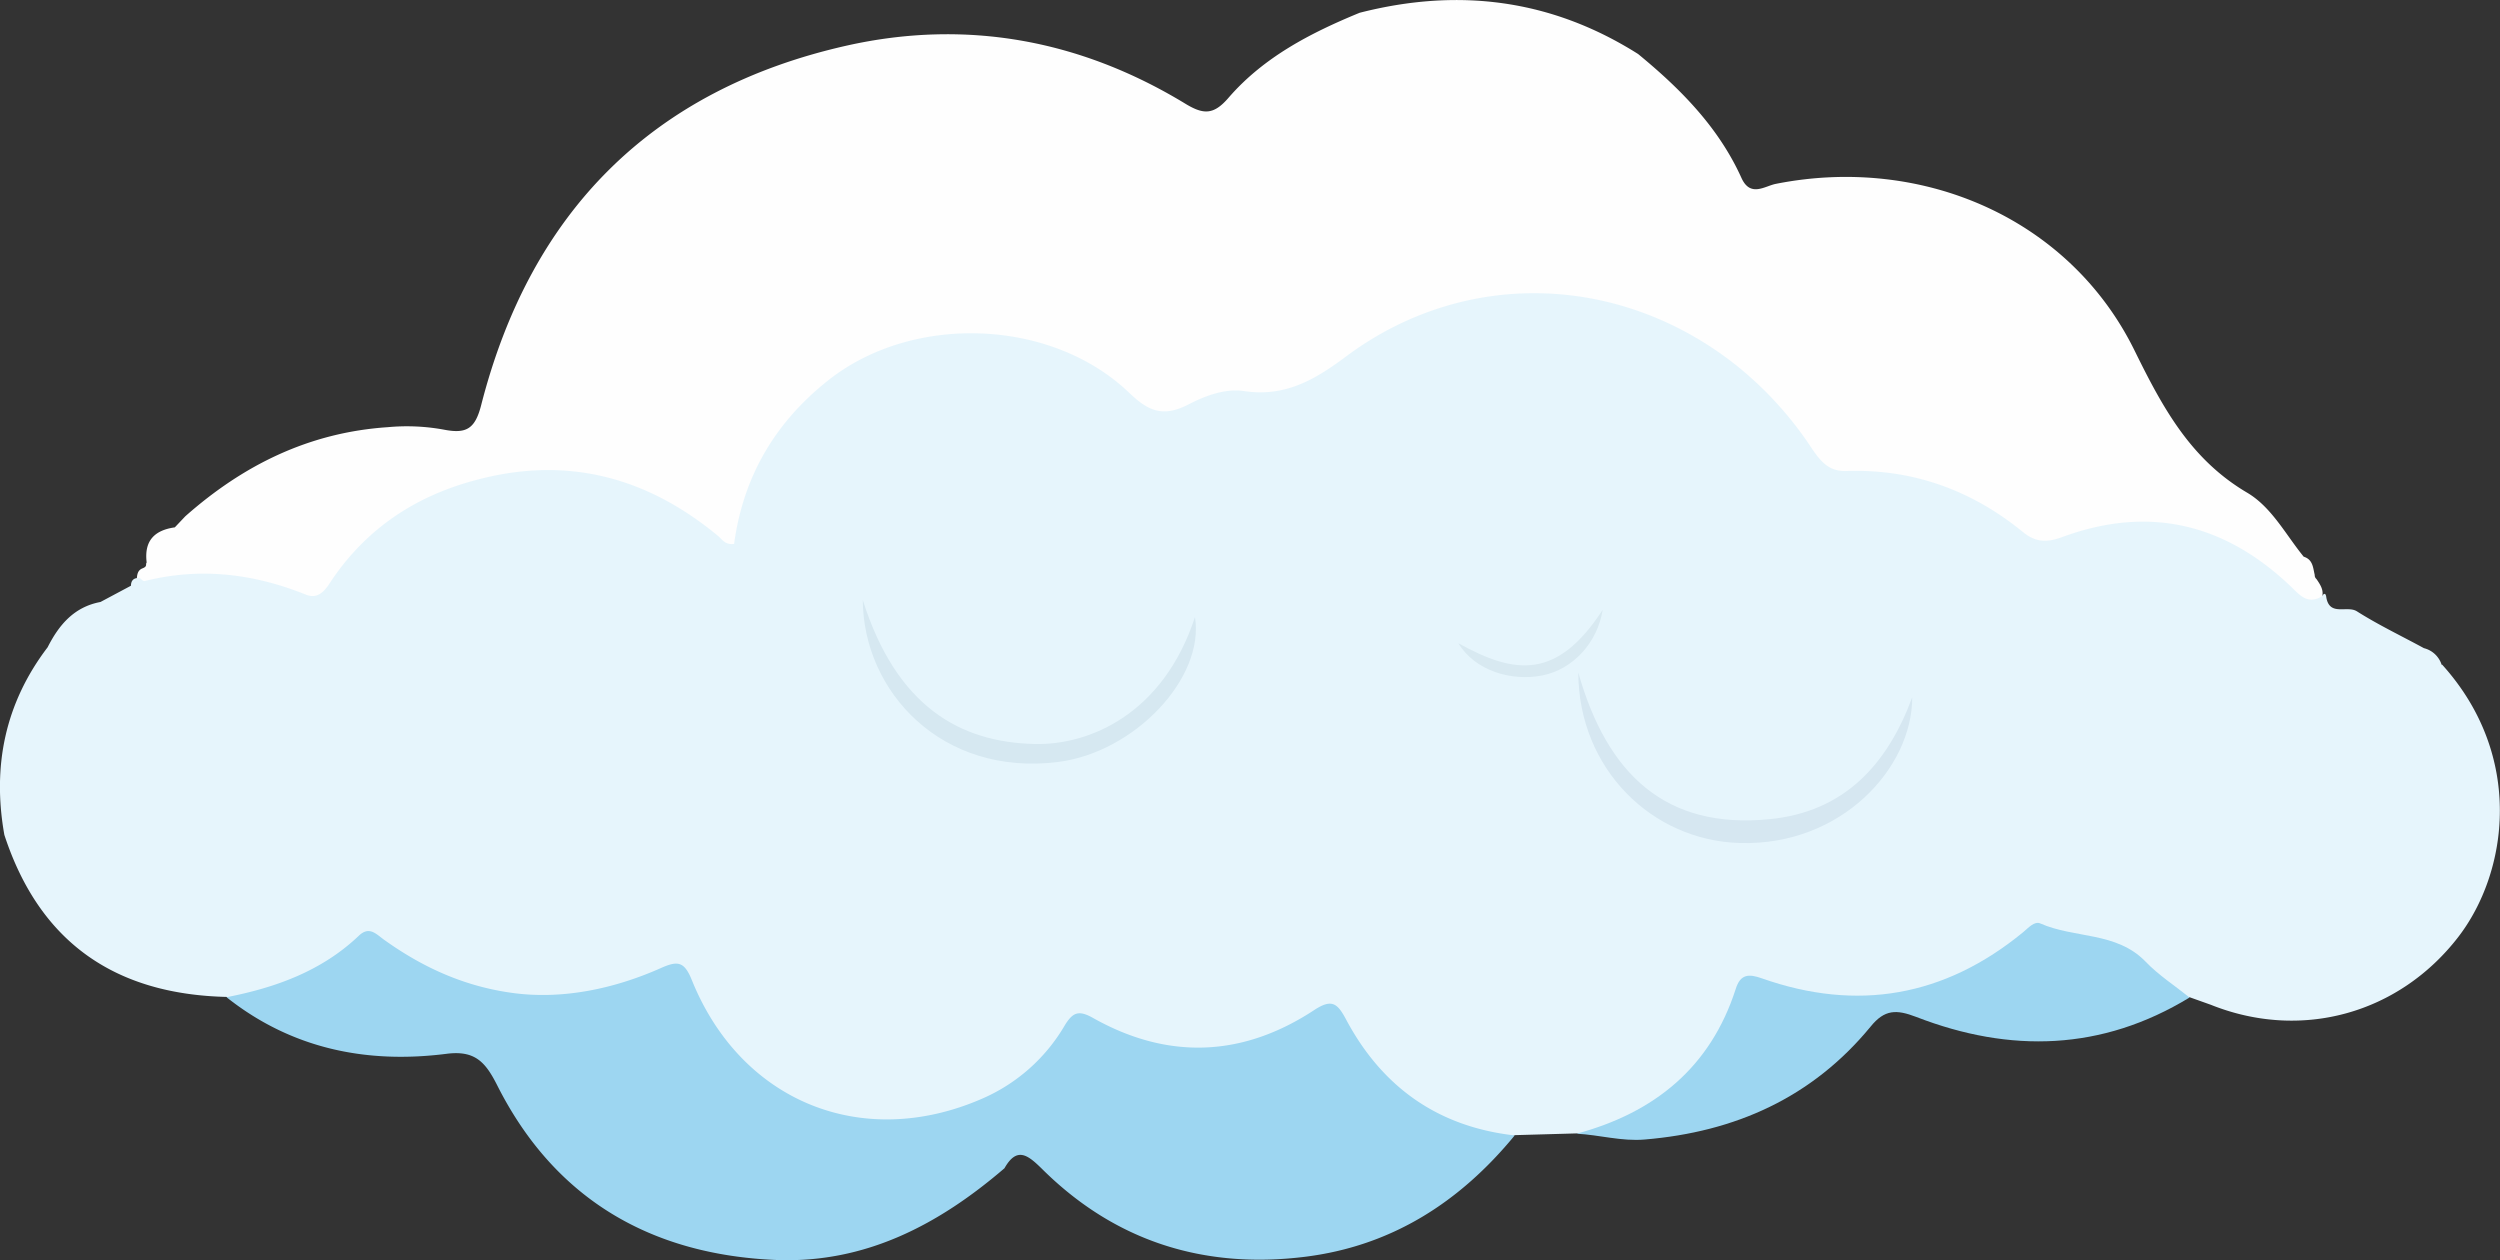
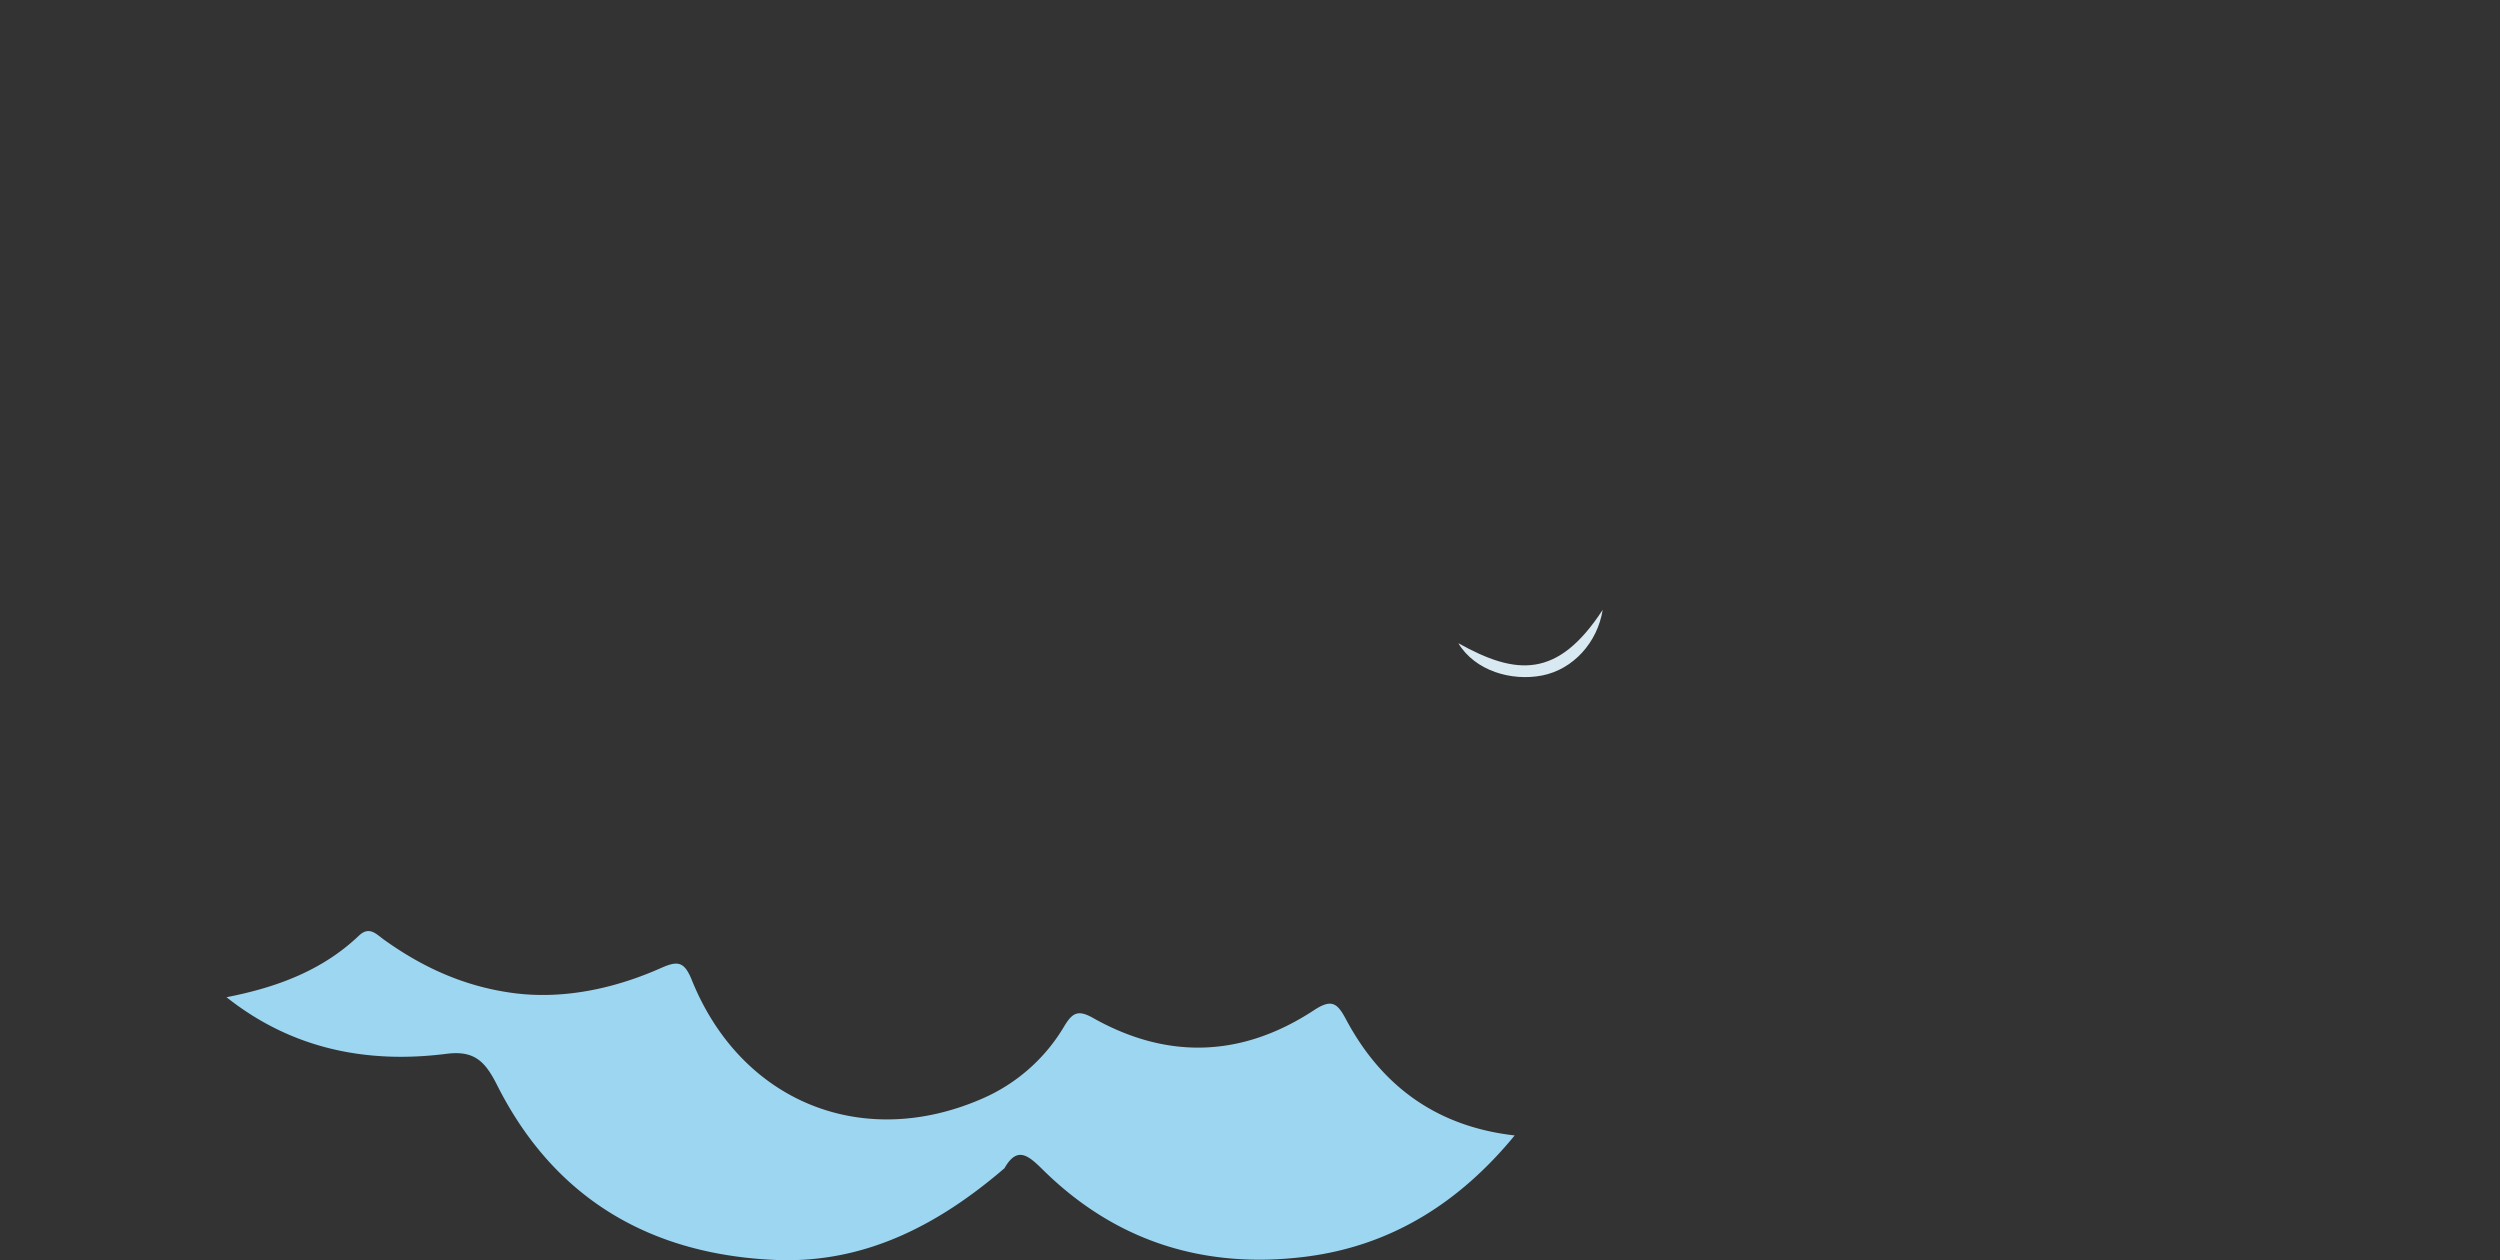
<svg xmlns="http://www.w3.org/2000/svg" id="Слой_1" data-name="Слой 1" viewBox="0 0 860.9 433.9">
  <rect x="0" y="0" width="860.9" height="433.9" fill="#333333" stroke="none" />
  <defs>
    <style>.cls-1{fill:#fefefe;}.cls-2{fill:#e6f5fc;}.cls-3{fill:#9dd6f1;}.cls-4{fill:#d6e7f1;}.cls-5{fill:#d6e8f1;}.cls-6{fill:#d8e9f1;}</style>
  </defs>
-   <path class="cls-1" d="M60.2,181.6l3.6-3.8c20-17.7,42.7-28.9,69.8-30.7a70.6,70.6,0,0,1,19.5.9c7.5,1.4,10.5-.3,12.6-8.5C182.7,73,224.5,30.8,291.6,15.7c41.1-9.2,80.3-2,116.4,19.9,6.5,4,10,4,15.2-2.1,12.1-13.9,28.2-22.2,45-29.1,34-8.7,66-4.7,95.9,14.2,14.6,12,27.7,25.2,35.6,42.7,3.1,6.8,8.1,2.7,11.9,2,50.5-10,101.3,12,123.6,57.7,9.7,19.7,19.3,37.3,38.7,48.7,8.4,5,13.2,14.4,19.4,22,3.2,1,3.2,3.8,3.8,6.3a1.7,1.7,0,0,0,.6,1.4c1.5,2.2,2.9,4.3,1.6,7-6.3,6.3-10.7,1.1-14.9-2.9-14.6-13.9-32.2-19.5-52-19.3a50.5,50.5,0,0,0-19.1,4.2c-6.9,2.8-13.3,2.8-19.4-2a95.1,95.1,0,0,0-59.3-20.3c-7.1,0-11.2-4.7-14.8-10a118.5,118.5,0,0,0-24.5-26.5c-43.6-34.2-97.1-30.9-137.4,2.4-5.4,4.5-10.9,7.1-17.8,6.7-11.3-.7-22.1,1.8-32.6,5.9-7.2,2.8-13.4,1.1-19.1-3.9-27.7-24.2-58.4-28.5-91.1-11.9-19.3,9.8-31.3,26.4-37.6,47.1-.6,2.2-.8,4.5-1.6,6.7-3.2,9.3-6.9,10.1-15.1,3.8-17.2-13.2-36.4-20.8-58.3-19.9-25.5,1.1-46.9,11-63.2,31.1-9.4,11.7-11.3,12.5-25.8,8.5-12.7-3.5-25.5-6.1-38.8-2.7-3.8,1-8,1.2-9.8-3.8.1-1.6.2-3.2,2-3.9s.9-1.4,1.4-2C49.6,186.3,53.1,182.6,60.2,181.6Z" />
-   <path class="cls-2" d="M48.2,199.1c.5.4,1.1,1.1,1.6,1,19.1-4.8,37.5-2.6,55.6,4.7,4.9,1.9,7.2-2.6,9.3-5.7,12.3-17.8,29.3-28.7,50-34,30.9-8.1,58.2-.7,82.5,19.4,1.5,1.2,2.4,3.2,5.6,2.8q4.6-34.1,32-56c29-23.4,77.2-21.9,104.2,4.1,6.2,5.9,11.2,8.4,19.8,4.1,5.8-3,12.9-5.9,19.8-4.8,13.7,2,23.9-3.7,34.6-11.7,40.9-30.7,94.7-28.9,134.7,2.8a124,124,0,0,1,26.2,28.9c2.9,4.2,5.7,7.7,11.7,7.5,22.8-.8,43.2,6.6,60.8,21,4.5,3.7,8.4,3.6,13.4,1.8,29.7-11,55.8-4.9,78.6,16.7,3.1,2.9,5.8,6.7,10.9,3.7.9-1.3,1.4-1.2,1.6.4,1.2,6.5,7.1,2.6,10.5,4.7,7.4,4.7,15.4,8.5,23.1,12.7a8.6,8.6,0,0,1,6.1,5.7h.2c28.4,31.5,22.7,71.5,5.5,93.8-20.4,26.4-54,35.8-85.2,23.3l-7.3-2.6c-6.9.6-12.1-2.8-16.4-7.5-9-10-22.1-8.8-33.4-12.5-3-1-5.4,1.9-7.8,3.6-13.4,9.7-27.8,15.3-44.7,18.1-15,2.5-28.5.5-42.4-2.5-4.8-1.1-7.4-.2-9.2,4.3a75.1,75.1,0,0,1-7.7,14.9c-12,17.2-27.1,29.1-49.5,28.5l-21.3.6c-5.6,3.4-11.3,2.8-17.1.9a73.1,73.1,0,0,1-41.3-33.1c-3.7-6.3-6.7-8-13.8-4-22.3,12.7-45.6,13.7-68.8,2.7-6.4-3-9.9-1.5-14.1,3.6-21.5,26-49.7,32.9-81.5,25.5-22.1-5.1-37.3-20.1-47.4-39.8-3.9-7.7-7.5-9.8-15.8-6.5-30.2,12-59.2,8.2-86.3-9.3-6.2-4-11.1-4.3-16.7.4s-15,9.3-23.5,12.1c-5.9,2.1-11.6,1.1-17.3-.1-38.4-.9-64.4-18.8-76.5-55.8-4.2-23.6.2-45.3,14.9-64.6,3.9-7.7,9.1-13.9,18.2-15.6l10.5-5.6C45.1,199.9,46.1,198.8,48.2,199.1Z" />
  <path class="cls-3" d="M78,343.4c16.9-3.3,32.8-9,45.6-21.2,3.5-3.3,5.8-.7,8.5,1.3,13.5,9.7,28,16.3,44.9,18.5s34.5-1.5,50.5-8.6c5.8-2.6,8.1-2.4,10.7,4,16.9,42,58.7,59,100.1,40.9a61,61,0,0,0,28.3-25.1c2.8-4.6,4.8-5.5,9.9-2.6,25.8,14.5,51.5,13.4,76.1-2.8,6.1-4,8-2.2,10.9,3.2,12.4,23.3,31.6,37,58.1,40-18.9,23-42.4,38.1-72.3,41.8-34.9,4.3-65.5-5.4-90.6-30.4-4.7-4.6-8.5-7.7-12.8-.1-22.6,19.4-47.8,32.7-78.3,31.6-43.3-1.7-76.6-20.9-96.4-60.2-4-7.9-7.6-12.1-17.5-10.8C126.1,366.4,100.3,361.1,78,343.4Z" />
-   <path class="cls-3" d="M542.9,390.4c26.8-7.2,46.1-22.8,54.8-49.8,1.6-5.2,4.5-5.3,9-3.7,32.9,11.6,63,6.3,90-15.9,1.8-1.5,3.9-3.9,5.9-3,11.8,5.2,26.2,2.8,36.2,13.1,4.5,4.7,10.1,8.3,15.2,12.4-30.2,18.4-61.8,19.2-94.1,6.7-6.8-2.6-10.9-2.7-15.8,3.4-20.1,24.4-46.6,36.2-77.7,38.8C558.4,393.1,550.8,390.8,542.9,390.4Z" />
-   <path class="cls-4" d="M658.5,240.1c0,24.5-24.5,51.2-59.3,50.2-30.3-.8-55.6-25.5-55.7-58.7,10,35.3,30.3,54,65.8,50.5C635,279.6,649.9,263.4,658.5,240.1Z" />
-   <path class="cls-5" d="M297.1,206.6c11.6,36.7,33.5,49,59.1,49.6,19,.5,44.4-10.4,55.3-43.7,3.4,21-20.8,46.6-47.2,49.9C324.4,267.4,297.3,238.3,297.1,206.6Z" />
  <path class="cls-6" d="M502.2,221.5c19.9,11.1,34.2,12.3,49.7-11.5-1.8,11.3-10.2,20.5-20.8,22.6S507.9,231,502.2,221.5Z" />
</svg>